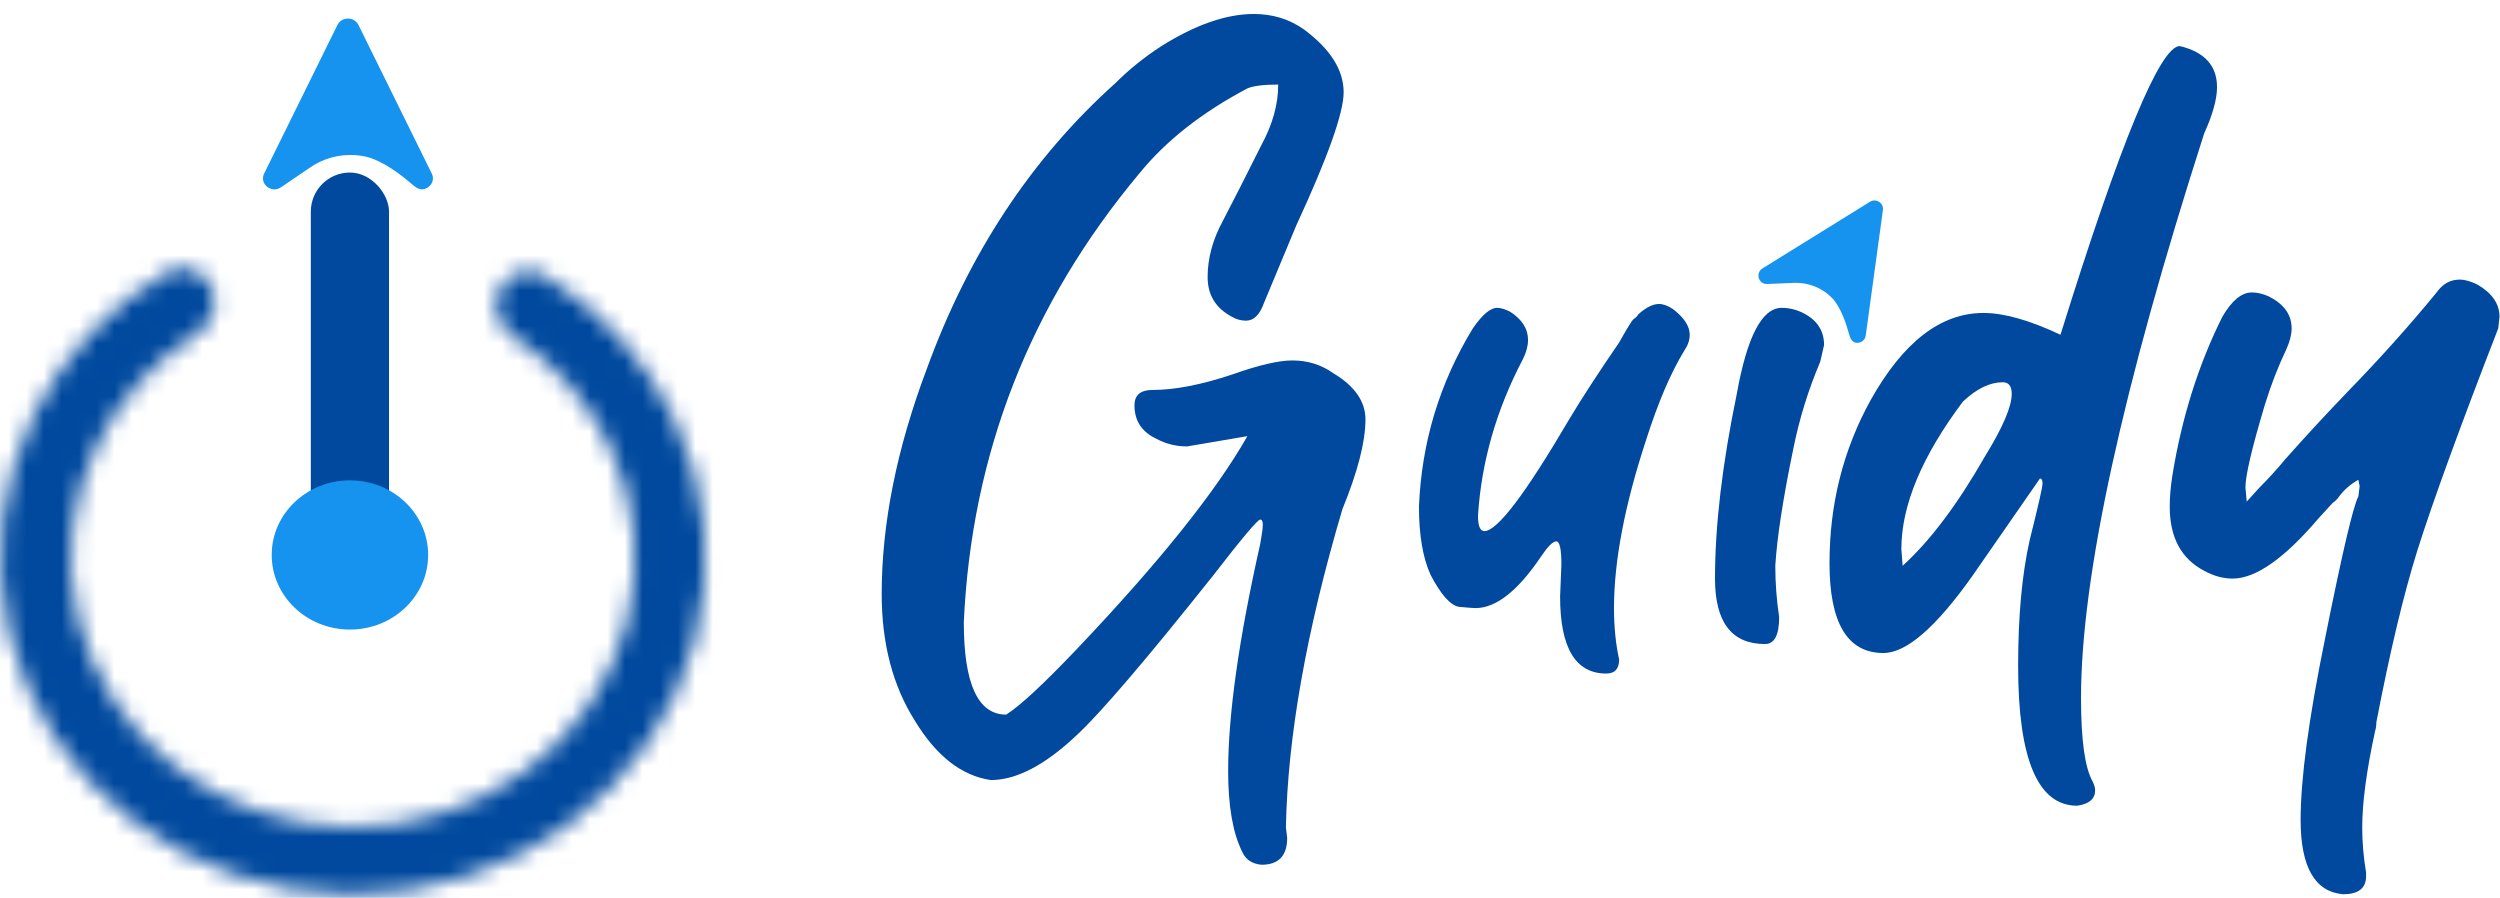
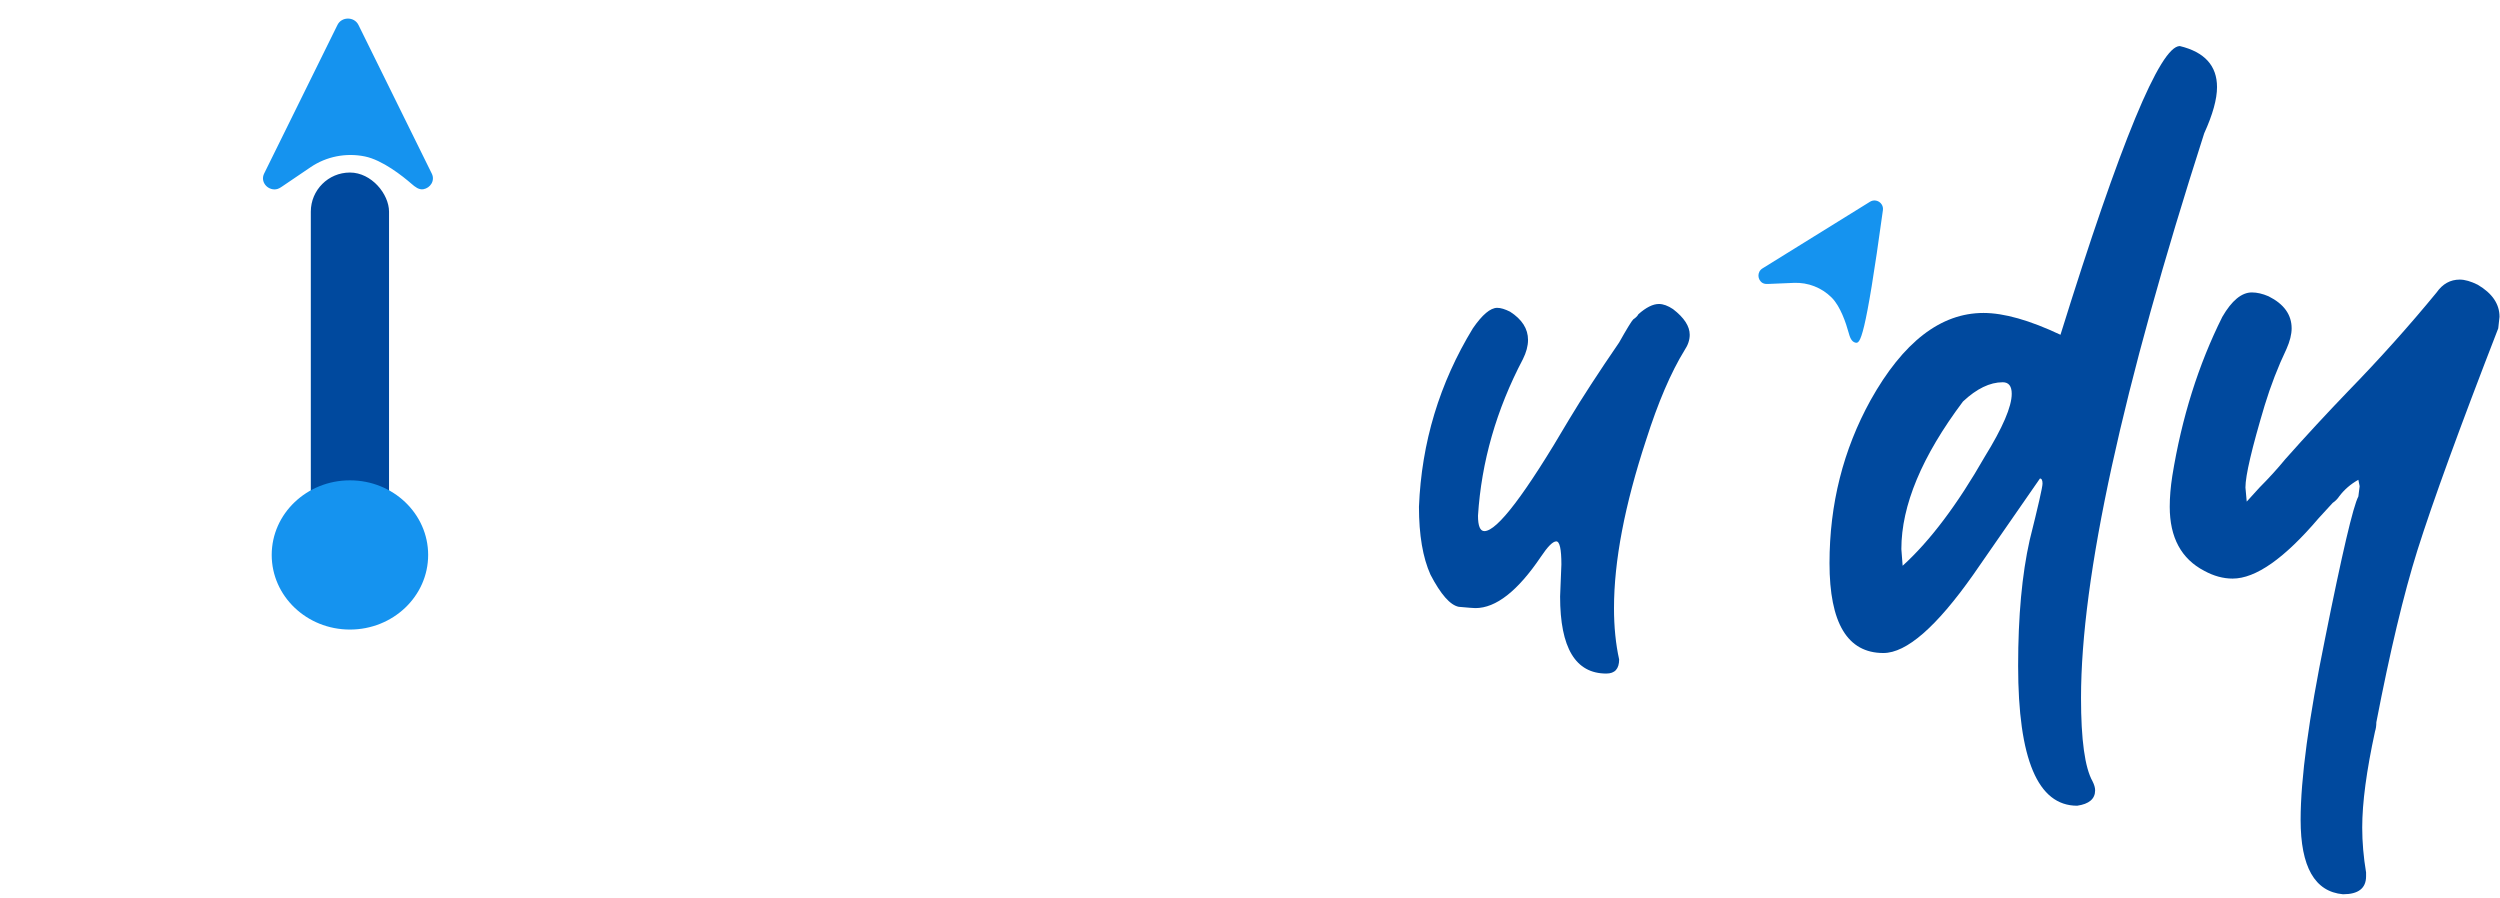
<svg xmlns="http://www.w3.org/2000/svg" width="142" height="51" viewBox="0 0 142 51" fill="none">
  <path fill-rule="evenodd" clip-rule="evenodd" d="M19.168 1.416C19.405 0.935 20.122 0.935 20.36 1.416L24.525 9.86C24.724 10.262 24.441 10.679 24.048 10.748C23.794 10.792 23.573 10.613 23.382 10.447C22.862 9.995 21.718 9.087 20.72 8.885C19.653 8.668 18.54 8.888 17.65 9.491L16.034 10.586C15.92 10.664 15.799 10.741 15.659 10.755C15.18 10.801 14.775 10.321 15.002 9.86L19.168 1.416Z" fill="#1593EF" />
  <mask id="path-2-inside-1_26_91" fill="white">
-     <path d="M28.417 16.378C28.914 15.469 30.047 15.106 30.929 15.65C34.156 17.641 36.727 20.485 38.315 23.851C40.161 27.764 40.573 32.156 39.483 36.319C38.393 40.482 35.866 44.174 32.308 46.8C28.751 49.426 24.37 50.832 19.872 50.793C15.374 50.754 11.02 49.272 7.513 46.585C4.006 43.898 1.549 40.163 0.539 35.982C-0.471 31.8 0.023 27.416 1.944 23.536C3.596 20.198 6.221 17.399 9.486 15.464C10.377 14.936 11.504 15.319 11.983 16.238C12.489 17.206 12.082 18.393 11.159 18.98C8.751 20.513 6.812 22.648 5.566 25.167C4.029 28.271 3.634 31.779 4.442 35.124C5.25 38.469 7.216 41.457 10.021 43.606C12.827 45.756 16.31 46.942 19.908 46.973C23.506 47.004 27.011 45.879 29.857 43.778C32.703 41.677 34.725 38.724 35.597 35.393C36.469 32.063 36.14 28.549 34.663 25.419C33.465 22.88 31.569 20.713 29.192 19.139C28.279 18.534 27.892 17.339 28.417 16.378Z" />
-   </mask>
-   <path d="M28.417 16.378C28.914 15.469 30.047 15.106 30.929 15.65C34.156 17.641 36.727 20.485 38.315 23.851C40.161 27.764 40.573 32.156 39.483 36.319C38.393 40.482 35.866 44.174 32.308 46.8C28.751 49.426 24.37 50.832 19.872 50.793C15.374 50.754 11.02 49.272 7.513 46.585C4.006 43.898 1.549 40.163 0.539 35.982C-0.471 31.8 0.023 27.416 1.944 23.536C3.596 20.198 6.221 17.399 9.486 15.464C10.377 14.936 11.504 15.319 11.983 16.238C12.489 17.206 12.082 18.393 11.159 18.98C8.751 20.513 6.812 22.648 5.566 25.167C4.029 28.271 3.634 31.779 4.442 35.124C5.25 38.469 7.216 41.457 10.021 43.606C12.827 45.756 16.31 46.942 19.908 46.973C23.506 47.004 27.011 45.879 29.857 43.778C32.703 41.677 34.725 38.724 35.597 35.393C36.469 32.063 36.14 28.549 34.663 25.419C33.465 22.88 31.569 20.713 29.192 19.139C28.279 18.534 27.892 17.339 28.417 16.378Z" fill="#00499E" stroke="#00499E" stroke-width="4" mask="url(#path-2-inside-1_26_91)" />
+     </mask>
  <rect x="17.654" y="9.8" width="4.443" height="25.43" rx="2.222" fill="#00499E" />
  <ellipse cx="19.876" cy="31.521" rx="4.443" ry="4.238" fill="#1593EF" />
-   <path d="M71.654 49.118C71.119 49.069 70.755 48.826 70.561 48.389C70.026 47.32 69.759 45.789 69.759 43.797C69.759 40.59 70.366 36.29 71.581 30.896C71.678 30.361 71.727 29.997 71.727 29.803C71.727 29.608 71.678 29.511 71.581 29.511C71.435 29.511 70.536 30.58 68.884 32.718C65.094 37.48 62.519 40.493 61.158 41.756C59.36 43.457 57.733 44.307 56.275 44.307C54.623 44.064 53.189 42.947 51.975 40.954C50.711 38.962 50.08 36.557 50.08 33.739C50.08 29.754 50.93 25.502 52.631 20.983C55.012 14.424 58.583 9.006 63.345 4.73C64.122 3.952 64.997 3.248 65.969 2.616C67.912 1.401 69.662 0.794 71.217 0.794C72.286 0.794 73.233 1.085 74.059 1.669C75.566 2.786 76.319 3.977 76.319 5.24C76.319 6.406 75.42 8.933 73.622 12.82L71.8 17.193C71.557 17.874 71.217 18.214 70.779 18.214C70.488 18.214 70.221 18.141 69.978 17.995C69.054 17.509 68.593 16.756 68.593 15.736C68.593 14.667 68.884 13.598 69.467 12.529C70.05 11.411 70.779 9.978 71.654 8.228C72.286 7.062 72.602 5.92 72.602 4.803C71.775 4.803 71.192 4.876 70.852 5.021C68.277 6.382 66.236 7.985 64.73 9.832C58.51 17.266 55.182 25.77 54.744 35.342C54.744 38.841 55.546 40.59 57.15 40.59C57.927 40.104 59.263 38.865 61.158 36.873C65.823 31.965 69.054 27.932 70.852 24.773L67.427 25.357C66.795 25.357 66.212 25.211 65.677 24.919C64.851 24.531 64.438 23.899 64.438 23.024C64.438 22.441 64.778 22.15 65.459 22.15C66.722 22.15 68.228 21.858 69.978 21.275C71.484 20.741 72.626 20.473 73.403 20.473C74.278 20.473 75.055 20.716 75.736 21.202C76.95 21.931 77.558 22.806 77.558 23.826C77.558 25.089 77.12 26.79 76.246 28.928C74.205 35.828 73.136 41.853 73.039 47.004L73.112 47.587C73.112 48.607 72.626 49.118 71.654 49.118Z" fill="#00499E" />
  <path d="M91.238 38.258C89.489 38.258 88.614 36.8 88.614 33.884L88.687 32.062C88.687 31.188 88.59 30.75 88.396 30.75C88.201 30.75 87.91 31.042 87.521 31.625C86.209 33.569 84.97 34.54 83.804 34.54C83.707 34.54 83.391 34.516 82.856 34.467C82.37 34.37 81.836 33.763 81.253 32.645C80.815 31.673 80.597 30.386 80.597 28.782C80.743 25.138 81.763 21.761 83.658 18.651C84.192 17.874 84.654 17.485 85.043 17.485C85.237 17.485 85.48 17.558 85.772 17.704C86.452 18.141 86.792 18.675 86.792 19.307C86.792 19.647 86.695 20.012 86.501 20.4C84.994 23.267 84.144 26.231 83.95 29.293C83.95 29.876 84.071 30.167 84.314 30.167C85.043 30.167 86.646 28.053 89.124 23.826C89.853 22.611 90.801 21.154 91.967 19.453C92.404 18.675 92.672 18.238 92.769 18.141C92.915 18.044 93.012 17.947 93.06 17.849C93.498 17.461 93.886 17.266 94.227 17.266C94.469 17.266 94.737 17.363 95.028 17.558C95.66 18.044 95.976 18.53 95.976 19.015C95.976 19.307 95.879 19.599 95.684 19.89C94.907 21.154 94.178 22.854 93.498 24.992C92.283 28.685 91.675 31.868 91.675 34.54C91.675 35.609 91.773 36.581 91.967 37.456C91.967 37.99 91.724 38.258 91.238 38.258Z" fill="#00499E" />
-   <path d="M100.254 36.581C98.359 36.581 97.412 35.342 97.412 32.864C97.412 29.851 97.825 26.353 98.651 22.368C99.234 19.113 100.084 17.485 101.202 17.485C101.493 17.485 101.785 17.534 102.077 17.631C103.097 18.019 103.607 18.675 103.607 19.599L103.389 20.546C102.708 22.15 102.198 23.802 101.858 25.502C101.275 28.321 100.935 30.532 100.837 32.135C100.837 33.107 100.91 34.079 101.056 35.05C101.056 36.071 100.789 36.581 100.254 36.581Z" fill="#00499E" />
  <path d="M108.07 32.135C109.625 30.726 111.18 28.661 112.735 25.94C113.755 24.288 114.266 23.097 114.266 22.368C114.266 21.931 114.096 21.712 113.755 21.712C113.027 21.712 112.273 22.077 111.496 22.806C109.164 25.915 107.997 28.709 107.997 31.188L108.07 32.135ZM117.983 45.765C115.748 45.765 114.63 43.117 114.63 37.82C114.63 35.002 114.849 32.621 115.286 30.677C115.772 28.734 116.015 27.665 116.015 27.47C116.015 27.276 115.966 27.179 115.869 27.179C115.432 27.811 114.168 29.633 112.079 32.645C109.99 35.609 108.289 37.091 106.977 37.091C104.936 37.091 103.916 35.391 103.916 31.989C103.916 28.637 104.693 25.551 106.248 22.733C108.095 19.428 110.233 17.776 112.662 17.776C113.828 17.776 115.286 18.189 117.035 19.015C120.437 8.083 122.696 2.616 123.814 2.616C125.223 2.956 125.927 3.734 125.927 4.948C125.927 5.629 125.685 6.503 125.199 7.572C120.534 22.101 118.202 32.791 118.202 39.642C118.202 42.023 118.42 43.602 118.857 44.38C118.955 44.574 119.003 44.744 119.003 44.89C119.003 45.376 118.663 45.668 117.983 45.765Z" fill="#00499E" />
  <path d="M133.081 50.794C131.477 50.648 130.675 49.239 130.675 46.566C130.675 44.234 131.137 40.809 132.06 36.29C133.032 31.43 133.664 28.734 133.955 28.199L134.028 27.616L133.955 27.252C133.518 27.495 133.153 27.811 132.862 28.199C132.765 28.345 132.643 28.466 132.497 28.564L131.696 29.438C129.752 31.722 128.124 32.864 126.812 32.864C126.278 32.864 125.743 32.718 125.209 32.427C123.897 31.746 123.241 30.532 123.241 28.782C123.241 28.248 123.289 27.665 123.387 27.033C123.921 23.729 124.869 20.716 126.229 17.995C126.764 17.072 127.323 16.61 127.906 16.61C128.197 16.61 128.513 16.683 128.853 16.829C129.728 17.266 130.165 17.874 130.165 18.651C130.165 18.991 130.068 19.38 129.874 19.817C129.388 20.838 128.975 21.907 128.634 23.024C127.906 25.454 127.541 27.009 127.541 27.689L127.614 28.491L128.343 27.689C128.877 27.154 129.363 26.62 129.801 26.085C130.967 24.773 132.157 23.486 133.372 22.223C135.17 20.376 136.846 18.505 138.401 16.61C138.741 16.124 139.179 15.881 139.713 15.881C140.005 15.881 140.345 15.979 140.734 16.173C141.56 16.659 141.973 17.266 141.973 17.995L141.9 18.651C139.713 24.288 138.183 28.491 137.308 31.26C136.531 33.739 135.753 36.994 134.976 41.027C134.976 41.221 134.951 41.392 134.903 41.537C134.417 43.773 134.174 45.595 134.174 47.004C134.174 47.83 134.247 48.68 134.393 49.555V49.773C134.393 50.454 133.955 50.794 133.081 50.794Z" fill="#00499E" />
-   <path fill-rule="evenodd" clip-rule="evenodd" d="M106.215 11.46C106.563 11.245 107.004 11.531 106.949 11.937L105.974 19.055C105.932 19.357 105.651 19.514 105.399 19.465C105.151 19.416 105.066 19.128 104.999 18.885C104.855 18.358 104.538 17.402 104.039 16.903C103.473 16.337 102.695 16.033 101.894 16.067L100.465 16.127C100.345 16.132 100.219 16.135 100.116 16.074C99.821 15.902 99.784 15.448 100.108 15.246L106.215 11.46Z" fill="#1593EF" />
+   <path fill-rule="evenodd" clip-rule="evenodd" d="M106.215 11.46C106.563 11.245 107.004 11.531 106.949 11.937C105.932 19.357 105.651 19.514 105.399 19.465C105.151 19.416 105.066 19.128 104.999 18.885C104.855 18.358 104.538 17.402 104.039 16.903C103.473 16.337 102.695 16.033 101.894 16.067L100.465 16.127C100.345 16.132 100.219 16.135 100.116 16.074C99.821 15.902 99.784 15.448 100.108 15.246L106.215 11.46Z" fill="#1593EF" />
</svg>